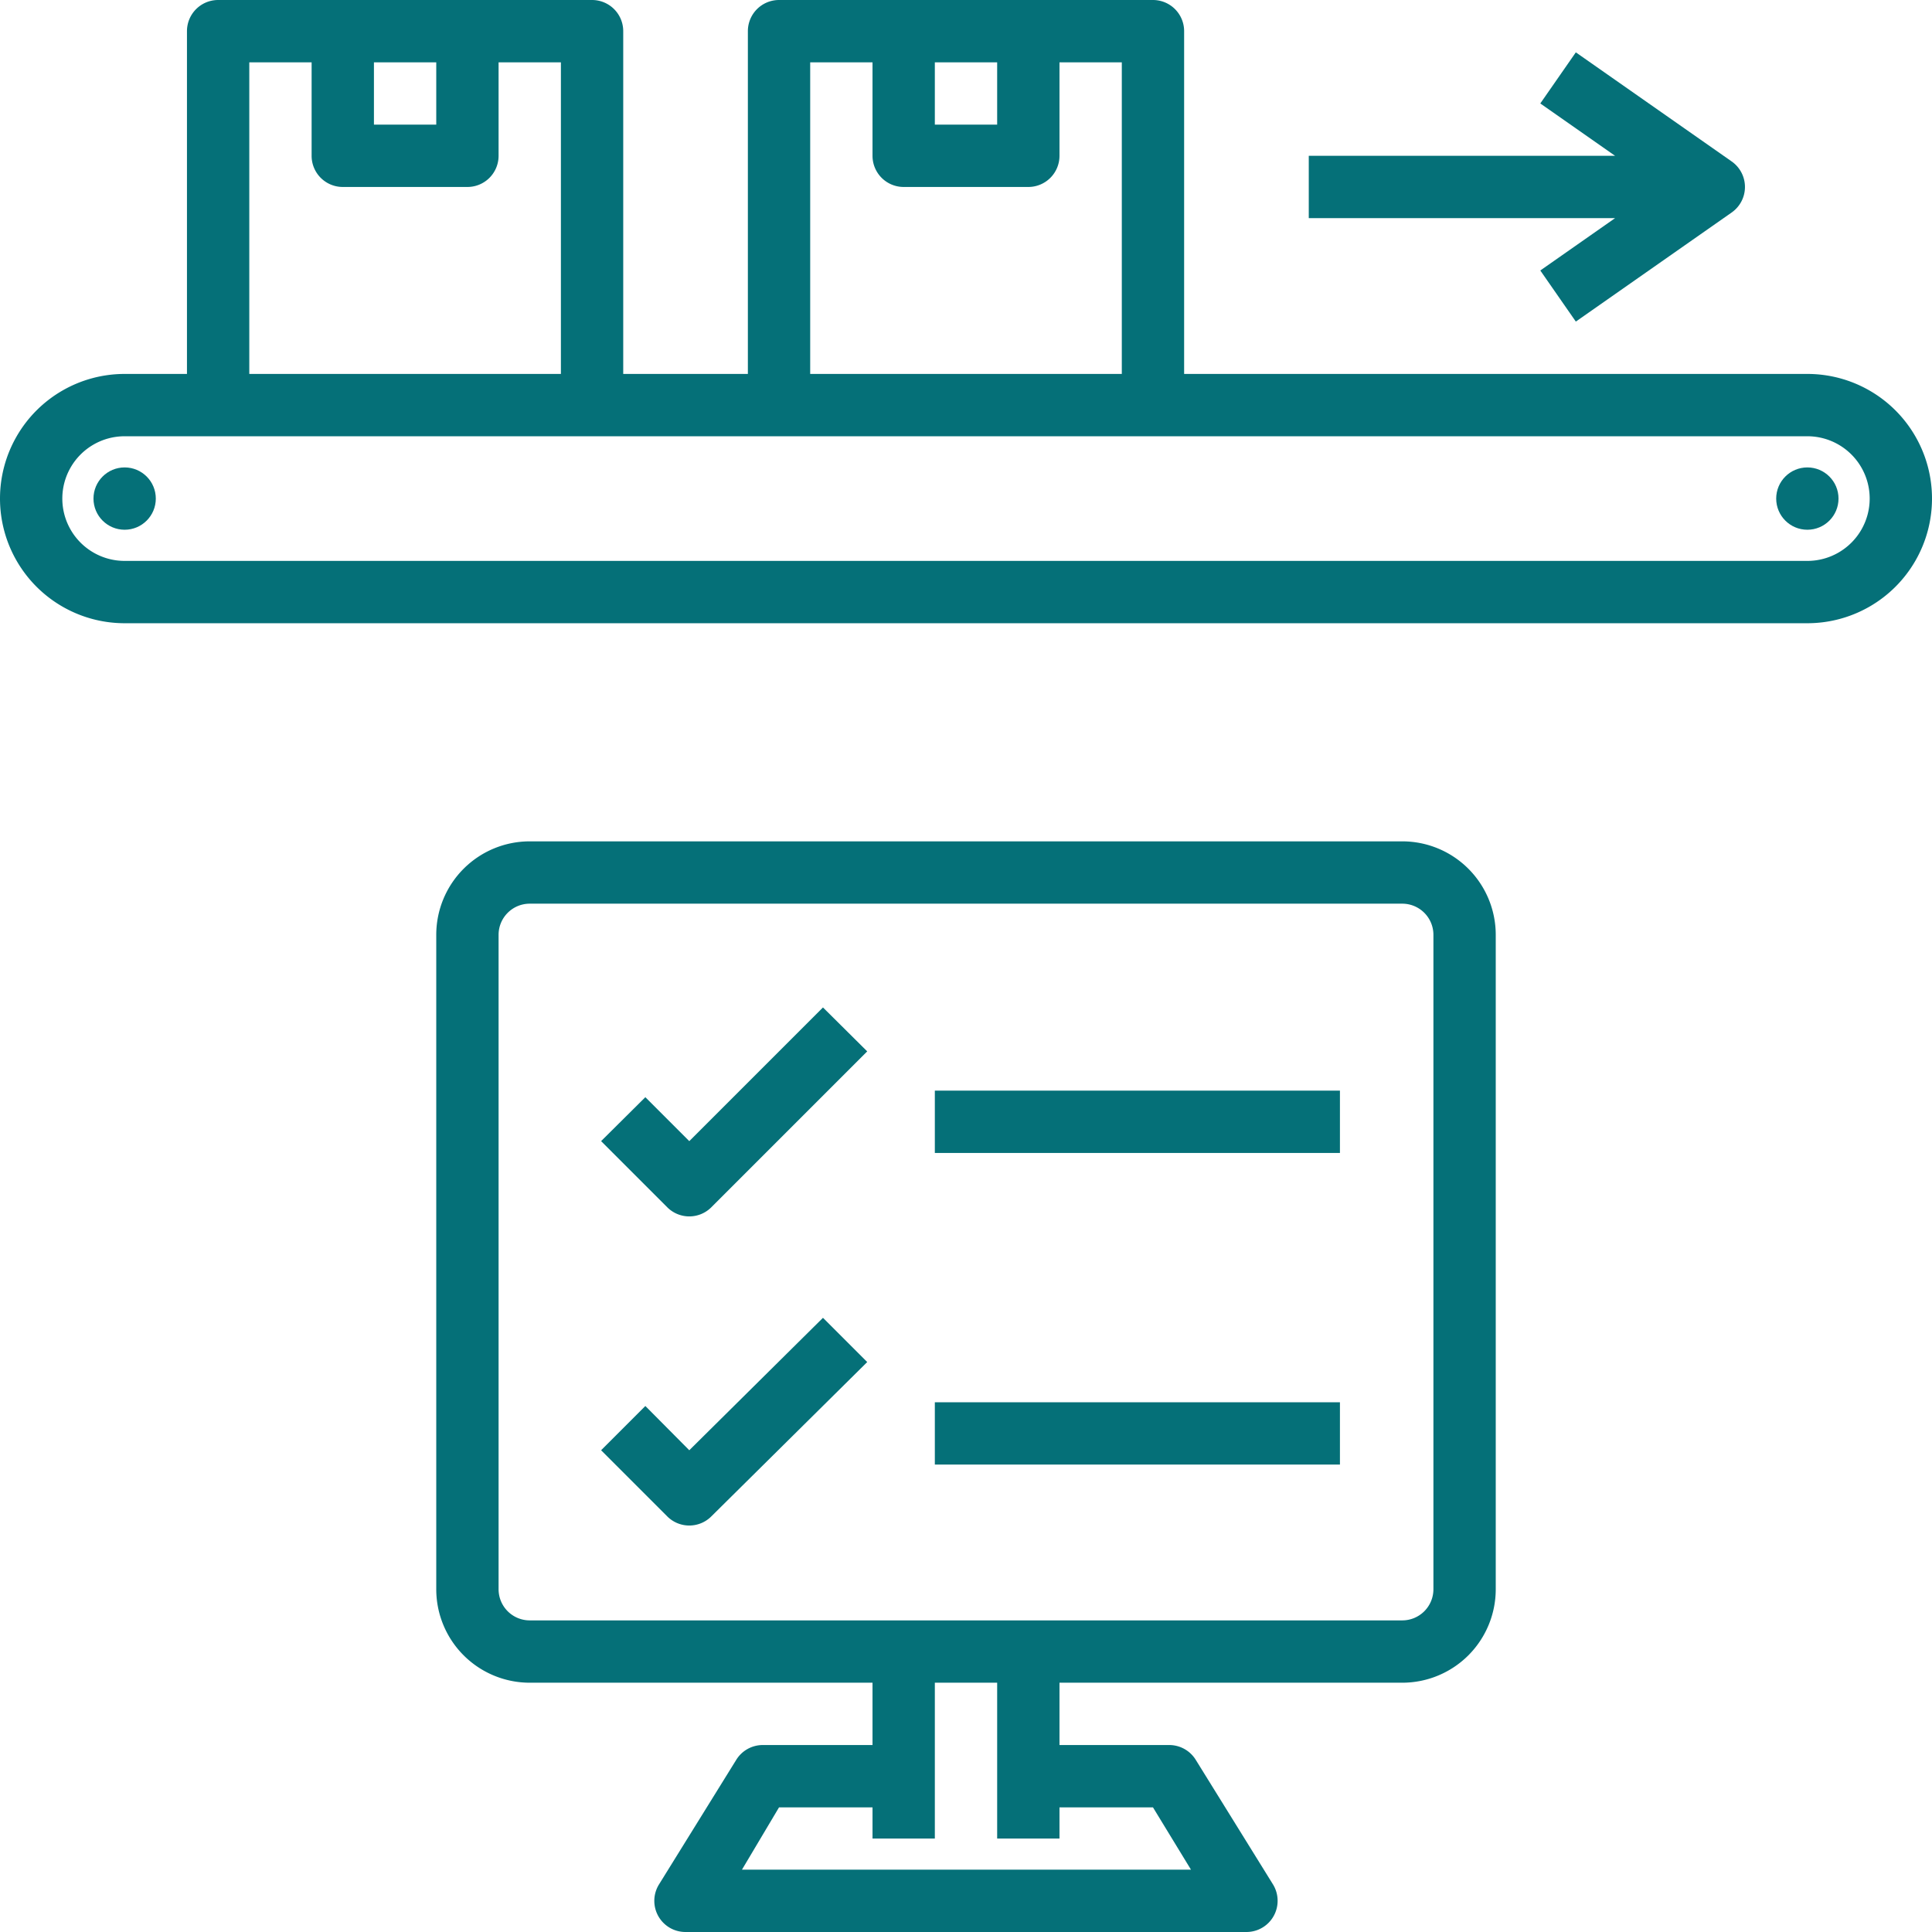
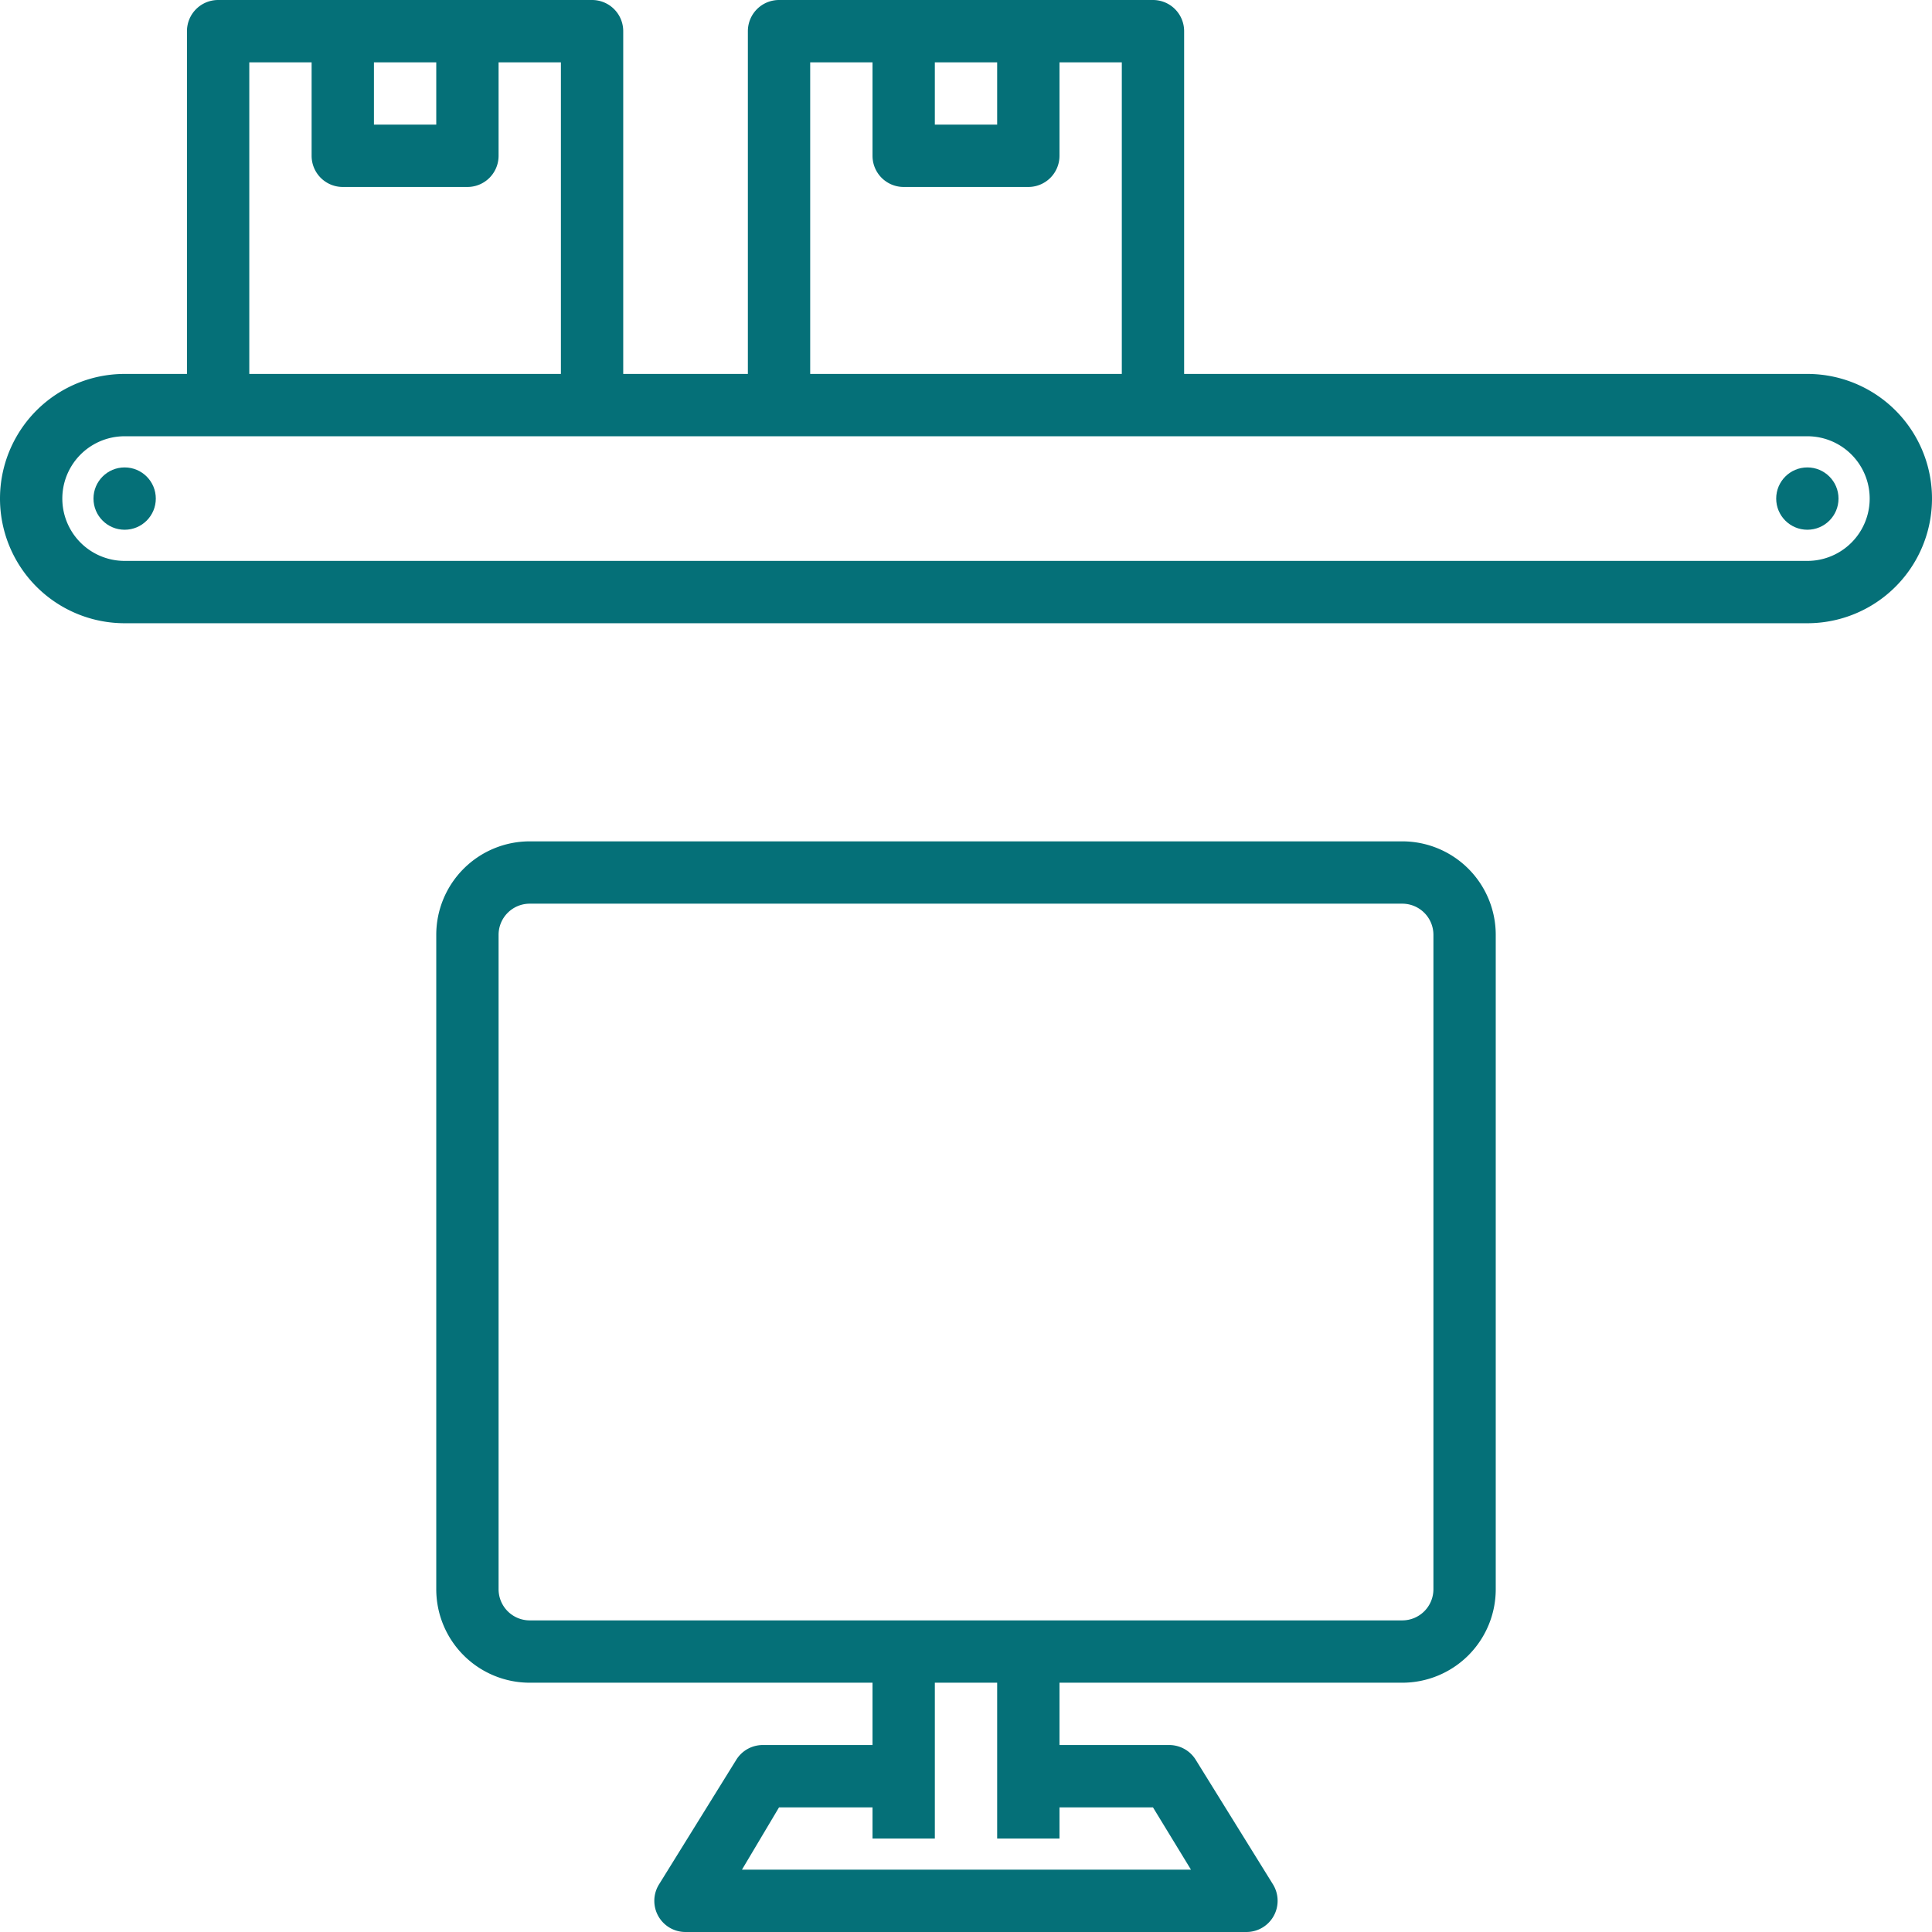
<svg xmlns="http://www.w3.org/2000/svg" viewBox="0 0 62 62">
  <defs>
    <style>.cls-1{fill:#057078}</style>
  </defs>
  <g id="Layer_2" data-name="Layer 2">
    <g id="Layer_1-2" data-name="Layer 1">
      <path class="cls-1" d="M48 51V30a3 3 0 0 0-3-3H17a3 3 0 0 0-3 3v21a3 3 0 0 0 3 3h11v2h-3.52a1 1 0 0 0-.85.47l-2.48 4a1 1 0 0 0 .32 1.38A1 1 0 0 0 22 62h18a1 1 0 0 0 1-1 1 1 0 0 0-.15-.53l-2.48-4a1 1 0 0 0-.85-.47H34v-2h11a3 3 0 0 0 3-3Zm-11 7 1.22 2H23.81L25 58h3v1h2v-5h2v5h2v-1Zm-20-6a1 1 0 0 1-1-1V30a1 1 0 0 1 1-1h28a1 1 0 0 1 1 1v21a1 1 0 0 1-1 1Zm41-40H38V1a1 1 0 0 0-1-1H25a1 1 0 0 0-1 1v11h-4V1a1 1 0 0 0-1-1H7a1 1 0 0 0-1 1v11H4a4 4 0 0 0 0 8h54a4 4 0 0 0 0-8ZM30 2h2v2h-2Zm-4 0h2v3a1 1 0 0 0 1 1h4a1 1 0 0 0 1-1V2h2v10H26ZM12 2h2v2h-2ZM8 2h2v3a1 1 0 0 0 1 1h4a1 1 0 0 0 1-1V2h2v10H8Zm50 16H4a2 2 0 0 1 0-4h54a2 2 0 0 1 0 4Z" />
      <circle class="cls-1" cx="4" cy="16" r="1" />
      <circle class="cls-1" cx="58" cy="16" r="1" />
-       <path class="cls-1" d="M42 7h9.83l-2.4 1.68 1.14 1.64 5-3.5a1 1 0 0 0 0-1.64l-5-3.5-1.14 1.64L51.83 5H42ZM22.12 36.62l-1.41-1.41-1.42 1.41 2.12 2.12a1 1 0 0 0 1.42 0l5-5-1.42-1.41ZM30 35h13v2H30Zm-7.88 11.54-1.41-1.42-1.42 1.42 2.12 2.12a1 1 0 0 0 1.42 0l5-4.95-1.42-1.42ZM30 45h13v2H30Z" />
    </g>
  </g>
</svg>